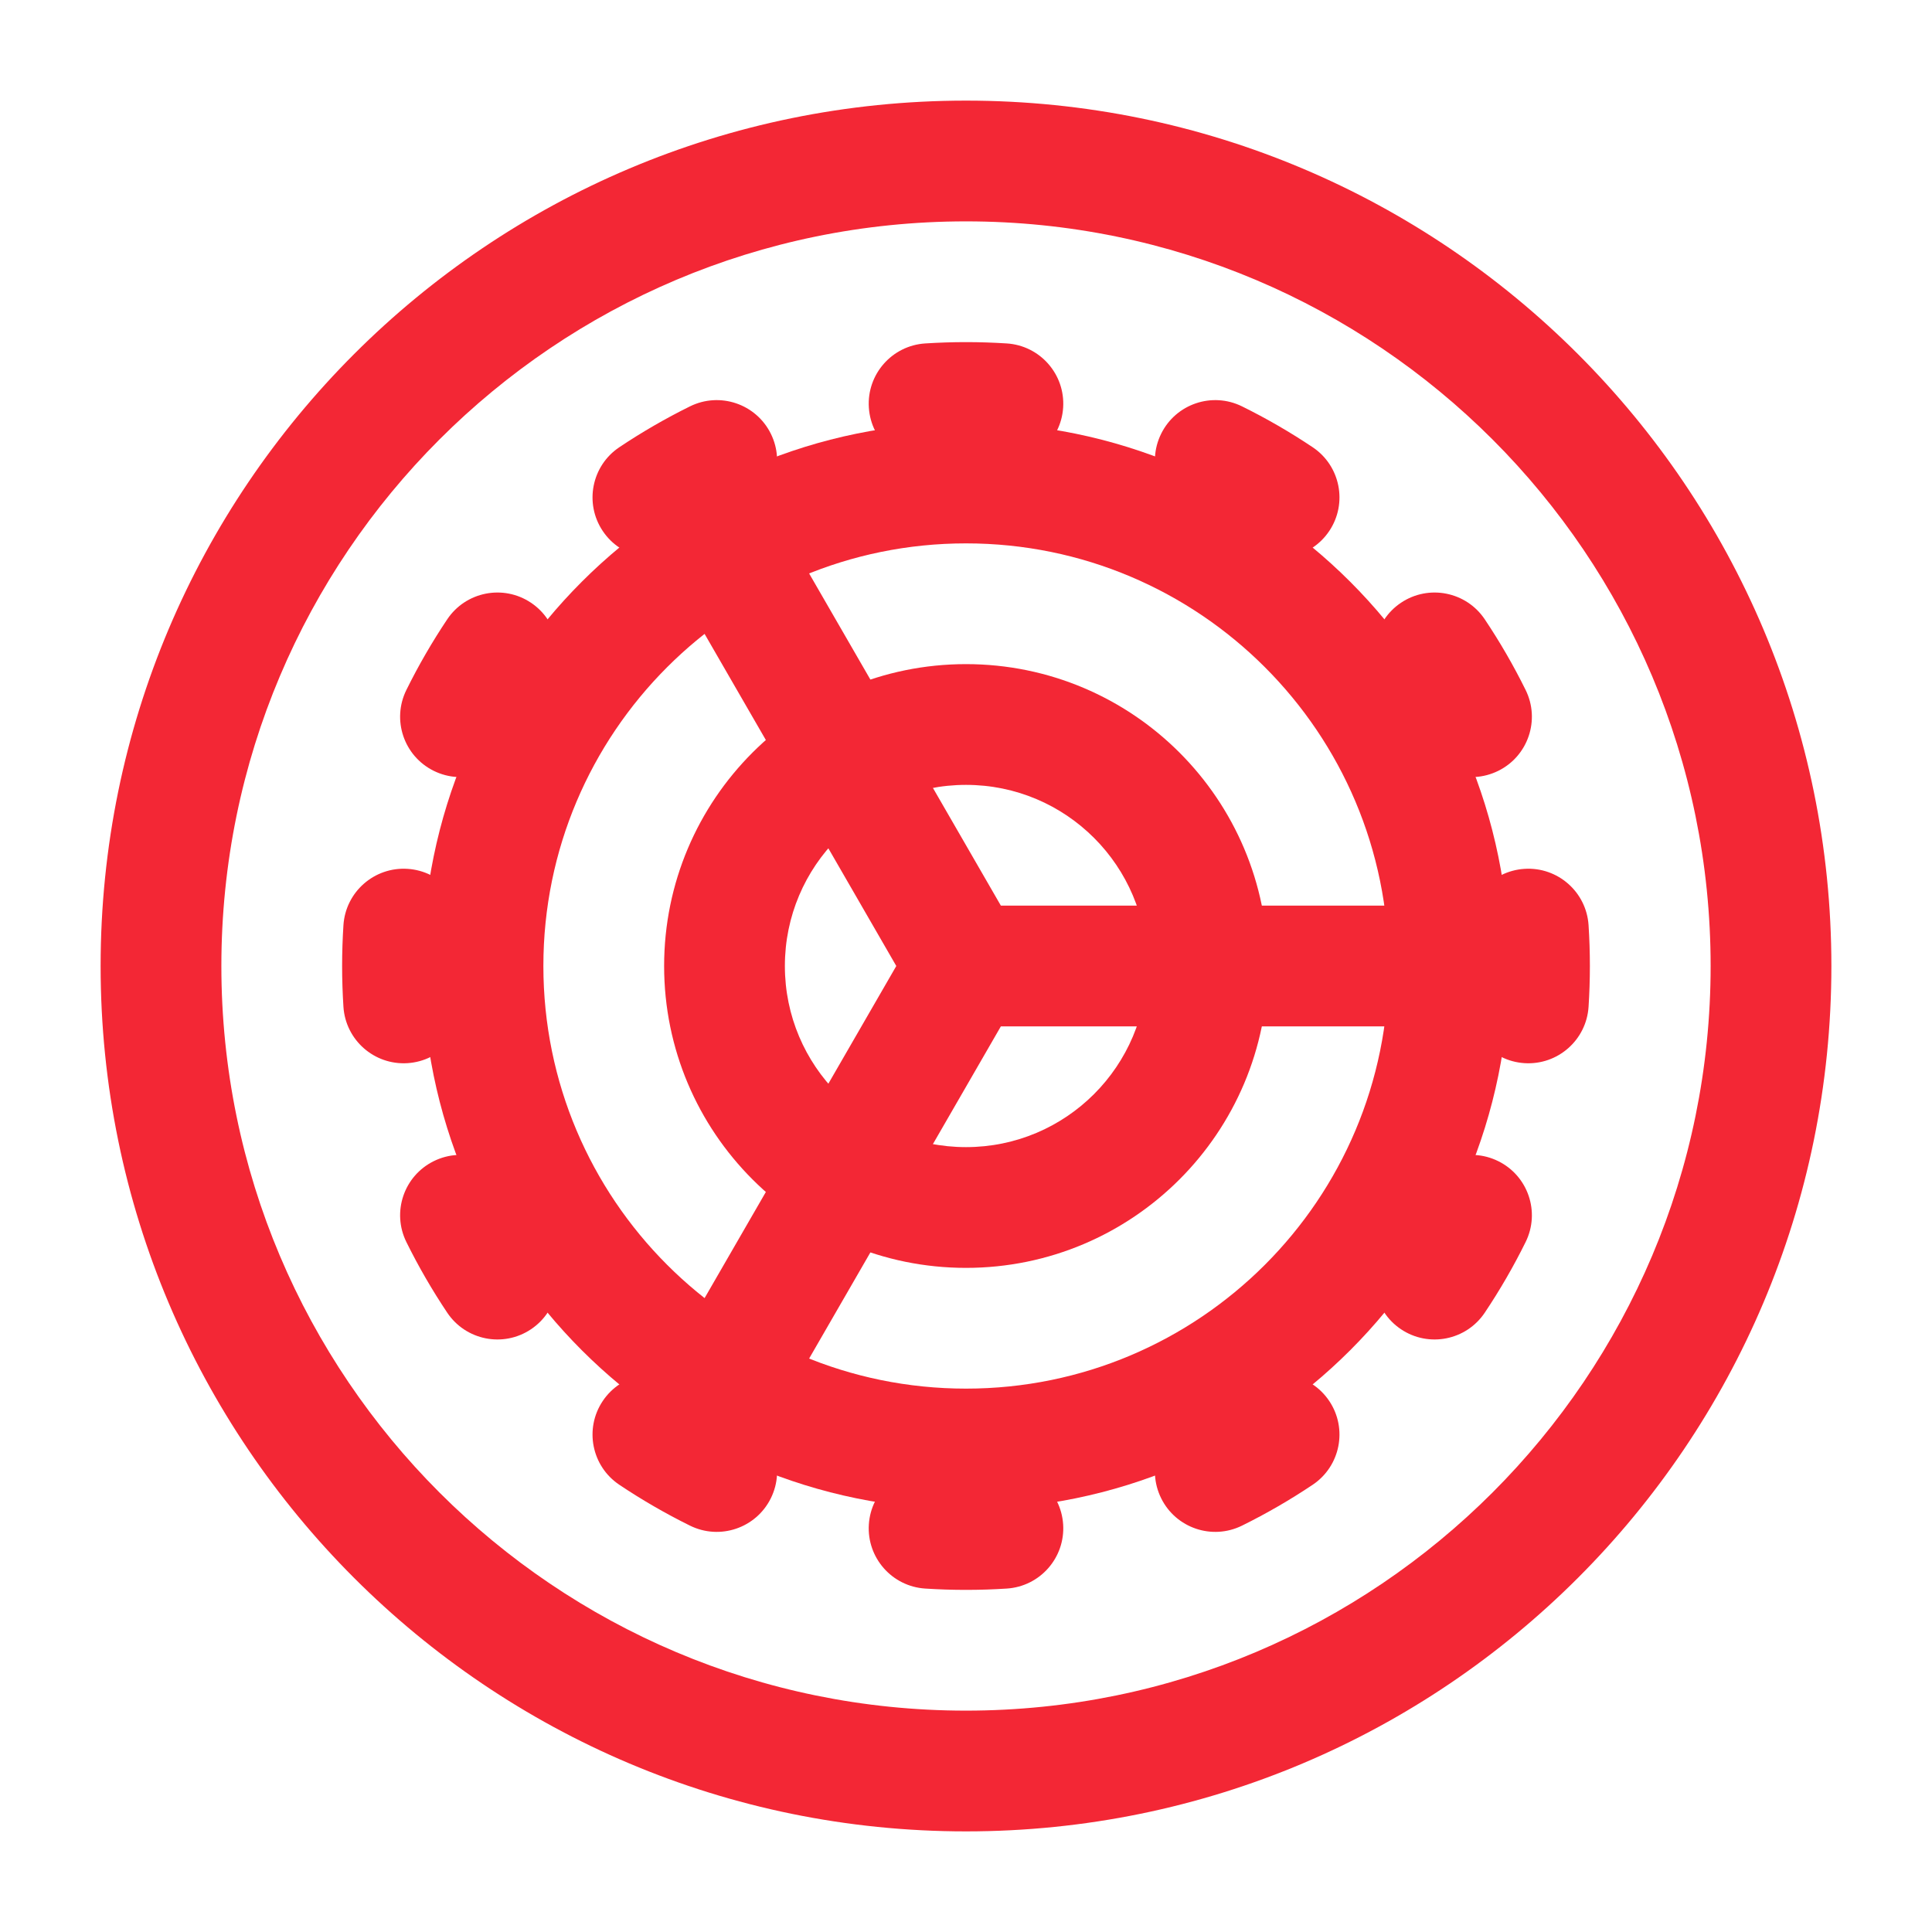
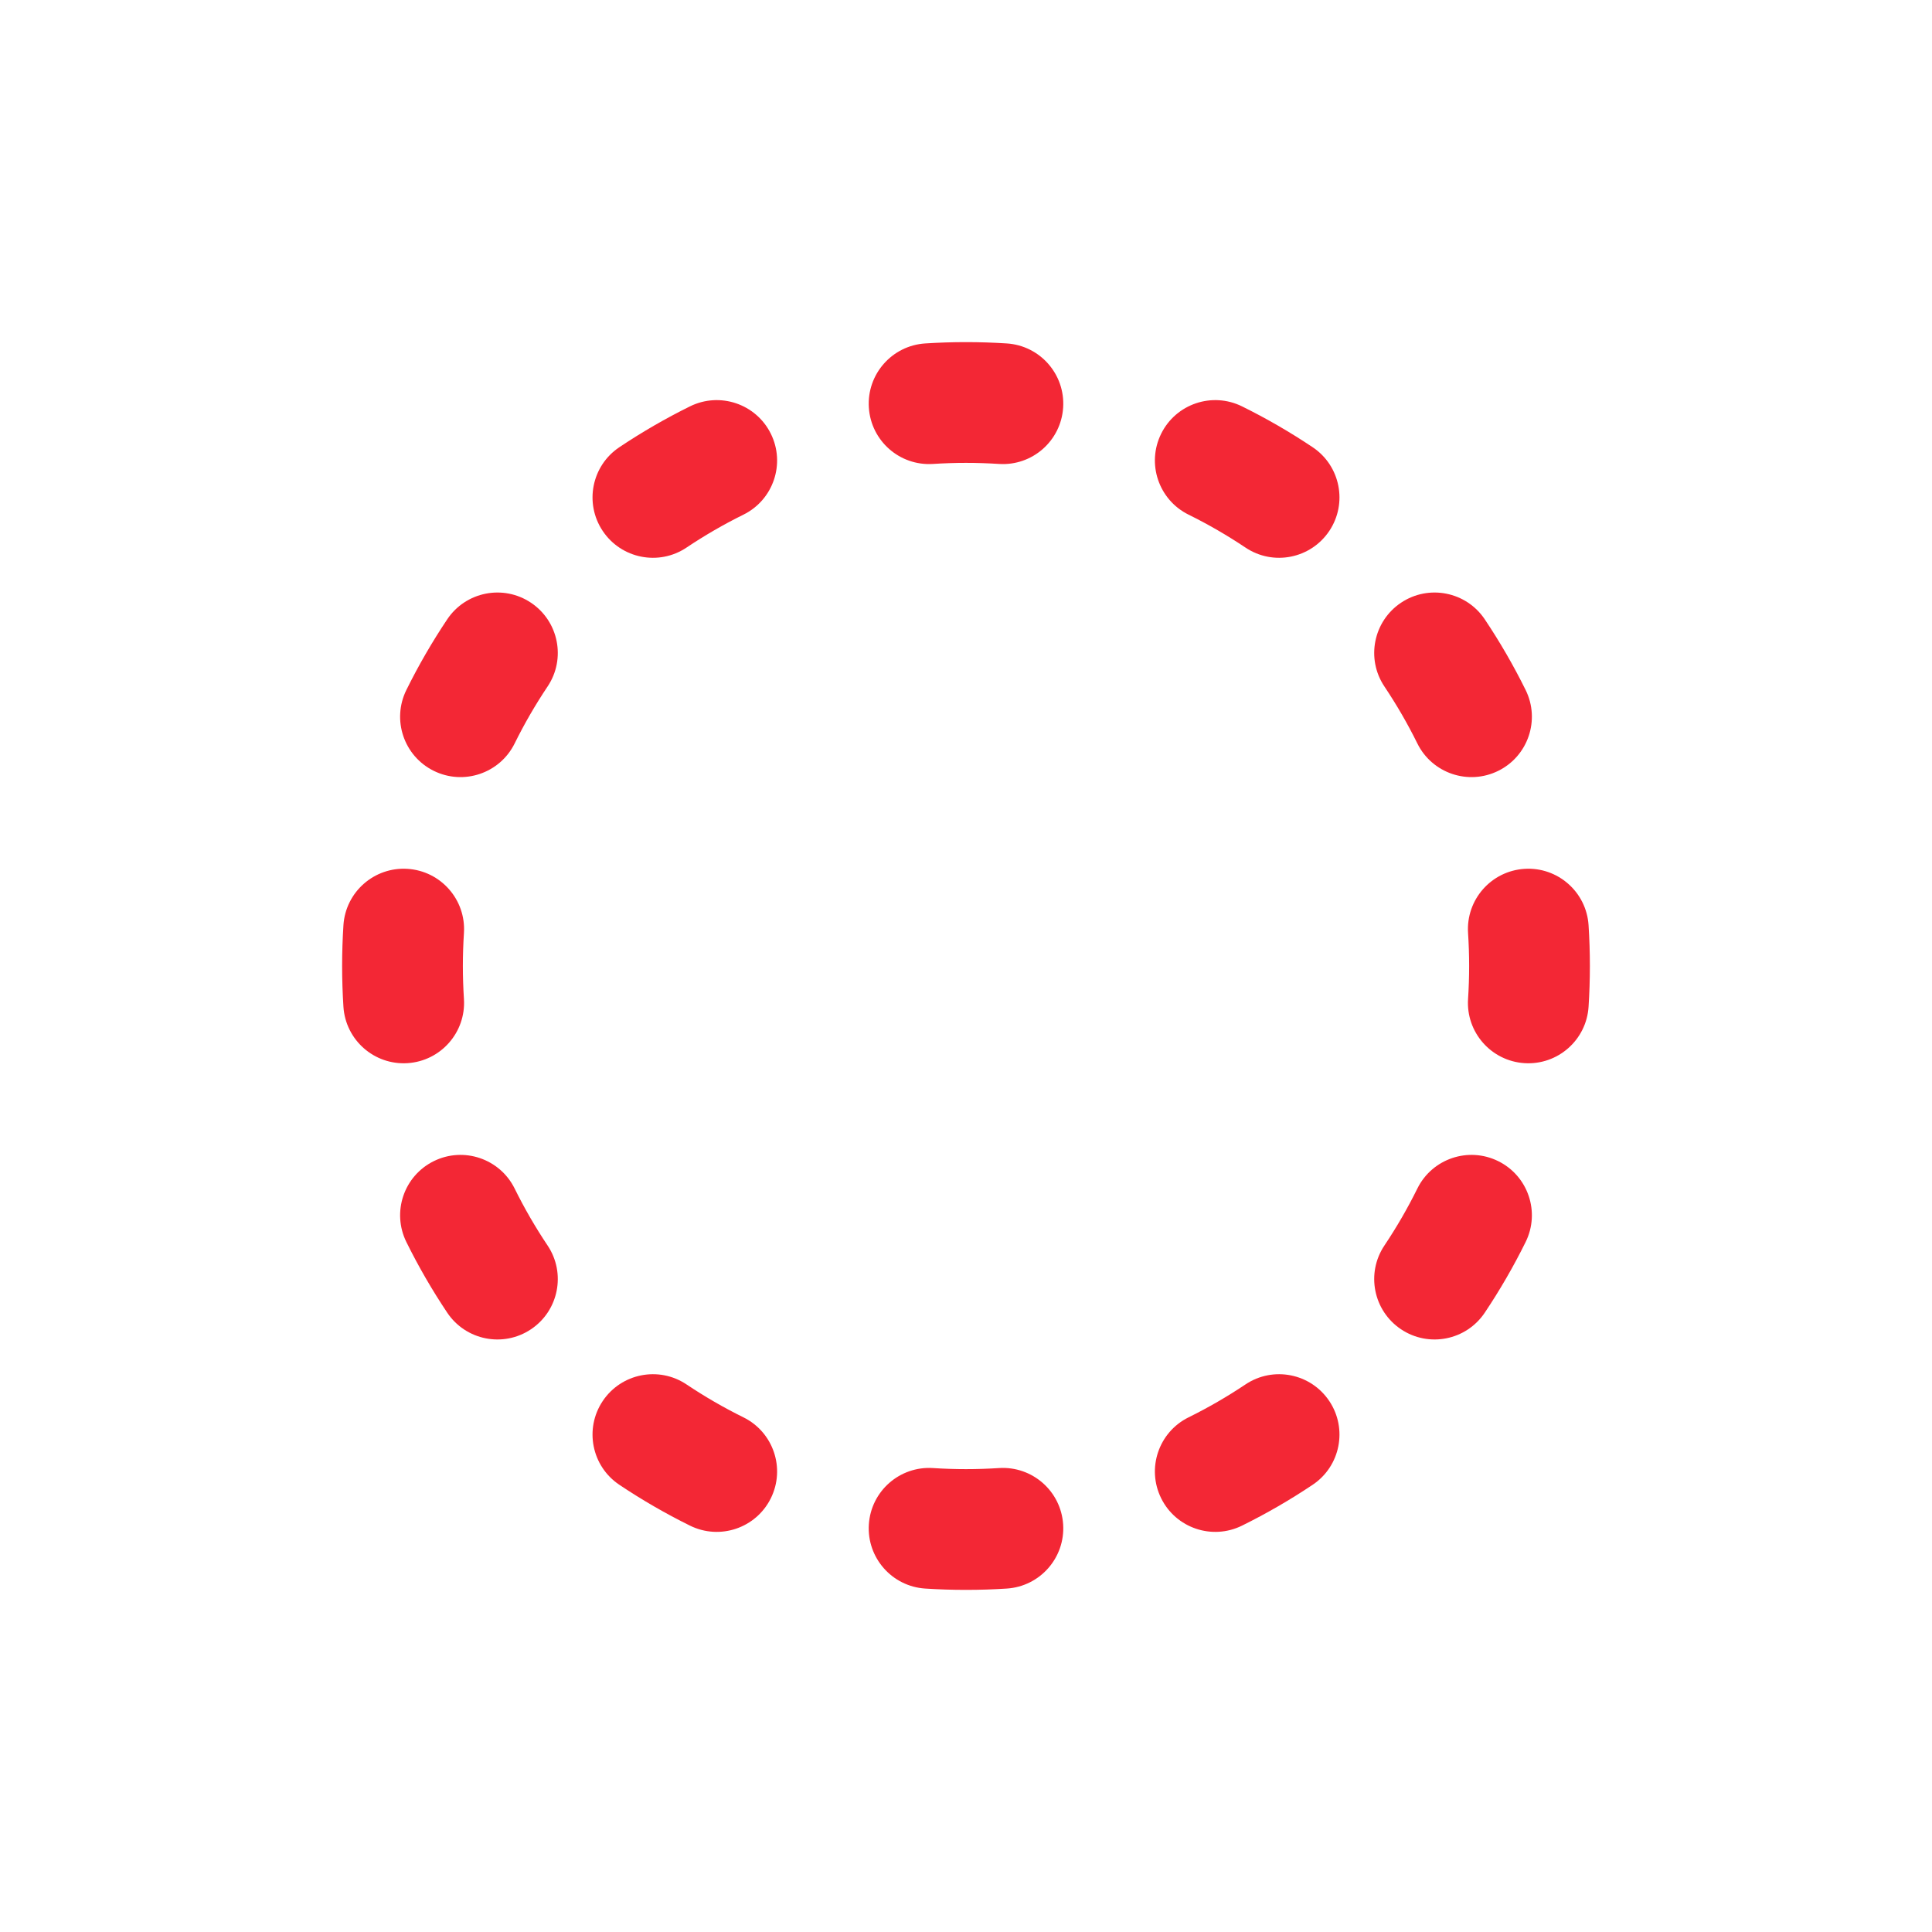
<svg xmlns="http://www.w3.org/2000/svg" width="88" height="88" viewBox="0 0 88 88" fill="none">
-   <path fill-rule="evenodd" clip-rule="evenodd" d="M19.25 44C19.25 30.331 30.331 19.25 44 19.25C57.669 19.25 68.75 30.331 68.75 44C68.75 57.669 57.669 68.75 44 68.75C30.331 68.75 19.25 57.669 19.25 44ZM44 24.75C33.368 24.75 24.75 33.368 24.75 44C24.75 54.632 33.368 63.25 44 63.25C54.632 63.25 63.25 54.632 63.25 44C63.25 33.368 54.632 24.75 44 24.75Z" fill="#F32735" />
-   <path fill-rule="evenodd" clip-rule="evenodd" d="M31.625 22.562C32.941 21.802 34.622 22.253 35.382 23.569L45.588 41.25H66C67.519 41.25 68.75 42.481 68.75 44C68.75 45.519 67.519 46.75 66 46.75H45.588L35.382 64.431C34.622 65.747 32.941 66.198 31.625 65.439C30.31 64.679 29.859 62.997 30.618 61.682L40.825 44L30.618 26.318C29.859 25.003 30.31 23.321 31.625 22.562Z" fill="#F32735" />
  <path fill-rule="evenodd" clip-rule="evenodd" d="M44 21.083C43.495 21.083 42.993 21.1 42.497 21.132C40.981 21.23 39.673 20.081 39.575 18.565C39.477 17.049 40.627 15.741 42.142 15.643C42.757 15.604 43.376 15.583 44 15.583C44.624 15.583 45.243 15.604 45.858 15.643C47.373 15.741 48.523 17.049 48.425 18.565C48.327 20.081 47.019 21.23 45.503 21.132C45.007 21.1 44.505 21.083 44 21.083ZM52.889 19.757C53.562 18.395 55.211 17.837 56.573 18.51C57.689 19.061 58.764 19.684 59.791 20.371C61.053 21.216 61.391 22.924 60.546 24.186C59.701 25.448 57.993 25.787 56.731 24.942C55.902 24.387 55.036 23.885 54.136 23.441C52.775 22.768 52.216 21.119 52.889 19.757ZM35.111 19.757C35.784 21.119 35.225 22.768 33.864 23.441C32.964 23.885 32.098 24.387 31.269 24.942C30.007 25.787 28.299 25.448 27.454 24.186C26.609 22.924 26.947 21.216 28.209 20.371C29.236 19.684 30.311 19.061 31.427 18.51C32.789 17.837 34.438 18.395 35.111 19.757ZM63.814 27.454C65.076 26.609 66.784 26.947 67.629 28.209C68.316 29.236 68.939 30.311 69.49 31.427C70.163 32.789 69.605 34.438 68.243 35.111C66.881 35.784 65.232 35.225 64.559 33.864C64.115 32.964 63.613 32.098 63.058 31.269C62.213 30.007 62.552 28.299 63.814 27.454ZM24.186 27.454C25.448 28.299 25.787 30.007 24.942 31.269C24.387 32.098 23.885 32.964 23.441 33.864C22.768 35.225 21.119 35.784 19.757 35.111C18.395 34.438 17.837 32.789 18.51 31.427C19.061 30.311 19.684 29.236 20.371 28.209C21.216 26.947 22.924 26.609 24.186 27.454ZM69.435 39.575C70.951 39.477 72.259 40.627 72.357 42.142C72.397 42.757 72.417 43.376 72.417 44C72.417 44.624 72.397 45.243 72.357 45.858C72.259 47.373 70.951 48.523 69.435 48.425C67.92 48.327 66.77 47.019 66.868 45.503C66.9 45.007 66.917 44.505 66.917 44C66.917 43.495 66.9 42.994 66.868 42.497C66.77 40.981 67.92 39.673 69.435 39.575ZM18.565 39.575C20.08 39.673 21.23 40.981 21.132 42.497C21.1 42.994 21.083 43.495 21.083 44C21.083 44.505 21.1 45.007 21.132 45.503C21.23 47.019 20.08 48.327 18.565 48.425C17.049 48.523 15.741 47.373 15.643 45.858C15.604 45.243 15.583 44.624 15.583 44C15.583 43.376 15.604 42.757 15.643 42.142C15.741 40.627 17.049 39.477 18.565 39.575ZM19.757 52.889C21.119 52.216 22.768 52.775 23.441 54.136C23.885 55.036 24.387 55.902 24.942 56.731C25.787 57.993 25.448 59.701 24.186 60.546C22.924 61.391 21.216 61.053 20.371 59.791C19.684 58.764 19.061 57.689 18.51 56.573C17.837 55.211 18.395 53.562 19.757 52.889ZM68.243 52.889C69.605 53.562 70.163 55.211 69.49 56.573C68.939 57.689 68.316 58.764 67.629 59.791C66.784 61.053 65.076 61.391 63.814 60.546C62.552 59.701 62.213 57.993 63.058 56.731C63.613 55.902 64.115 55.036 64.559 54.136C65.232 52.775 66.881 52.216 68.243 52.889ZM27.454 63.814C28.299 62.552 30.007 62.214 31.269 63.058C32.098 63.613 32.964 64.115 33.864 64.559C35.225 65.232 35.784 66.881 35.111 68.243C34.438 69.605 32.789 70.163 31.427 69.49C30.311 68.939 29.236 68.316 28.209 67.629C26.947 66.784 26.609 65.076 27.454 63.814ZM60.546 63.814C61.391 65.076 61.053 66.784 59.791 67.629C58.764 68.316 57.689 68.939 56.573 69.49C55.211 70.163 53.562 69.605 52.889 68.243C52.216 66.881 52.775 65.232 54.136 64.559C55.036 64.115 55.902 63.613 56.731 63.058C57.993 62.214 59.701 62.552 60.546 63.814ZM39.575 69.435C39.673 67.92 40.981 66.77 42.497 66.868C42.993 66.9 43.495 66.917 44 66.917C44.505 66.917 45.007 66.9 45.503 66.868C47.019 66.77 48.327 67.92 48.425 69.435C48.523 70.951 47.373 72.259 45.858 72.357C45.243 72.397 44.624 72.417 44 72.417C43.376 72.417 42.757 72.397 42.142 72.357C40.627 72.259 39.477 70.951 39.575 69.435Z" fill="#F32735" />
-   <path fill-rule="evenodd" clip-rule="evenodd" d="M4.583 44C4.583 22.231 22.231 4.583 44 4.583C65.769 4.583 83.417 22.231 83.417 44C83.417 65.769 65.769 83.417 44 83.417C22.231 83.417 4.583 65.769 4.583 44ZM44 10.083C25.268 10.083 10.083 25.268 10.083 44C10.083 62.731 25.268 77.917 44 77.917C62.731 77.917 77.917 62.731 77.917 44C77.917 25.268 62.731 10.083 44 10.083Z" fill="#F32735" />
-   <path fill-rule="evenodd" clip-rule="evenodd" d="M30.25 44C30.25 36.406 36.406 30.25 44 30.25C51.594 30.25 57.75 36.406 57.75 44C57.75 51.594 51.594 57.75 44 57.75C36.406 57.75 30.25 51.594 30.25 44ZM44 35.75C39.444 35.75 35.75 39.444 35.75 44C35.75 48.556 39.444 52.25 44 52.25C48.556 52.25 52.25 48.556 52.25 44C52.25 39.444 48.556 35.75 44 35.75Z" fill="#F32735" />
</svg>